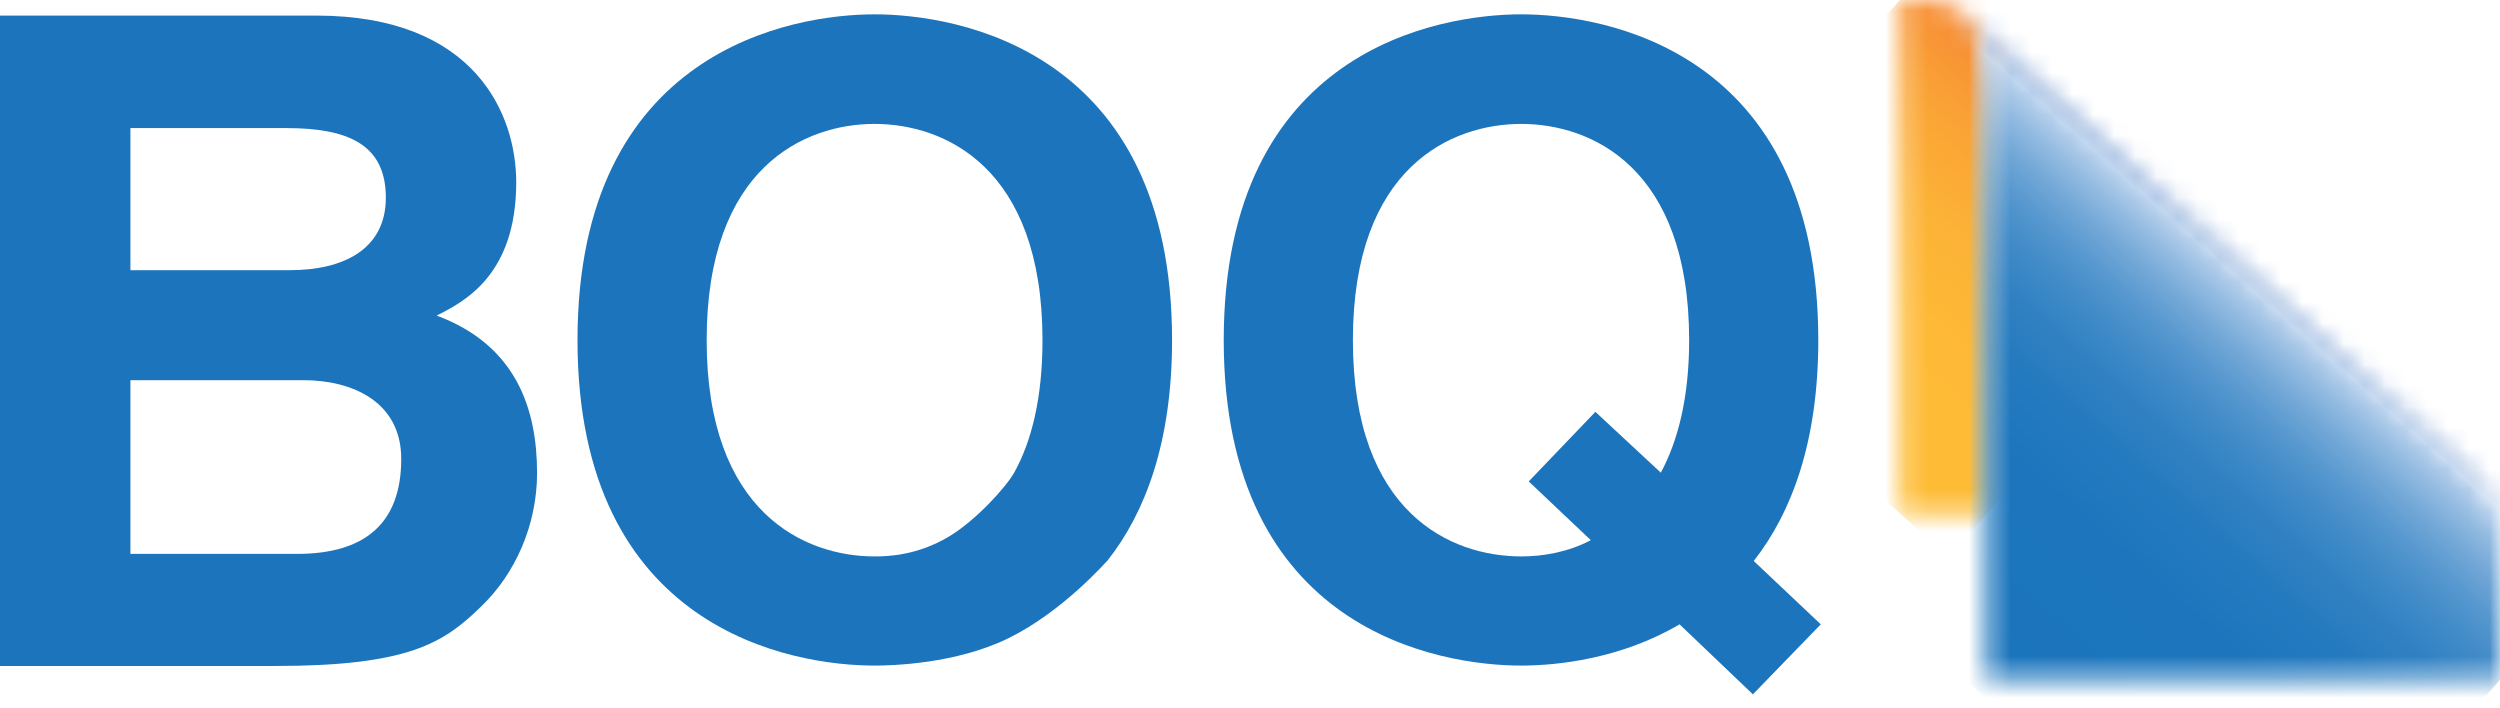
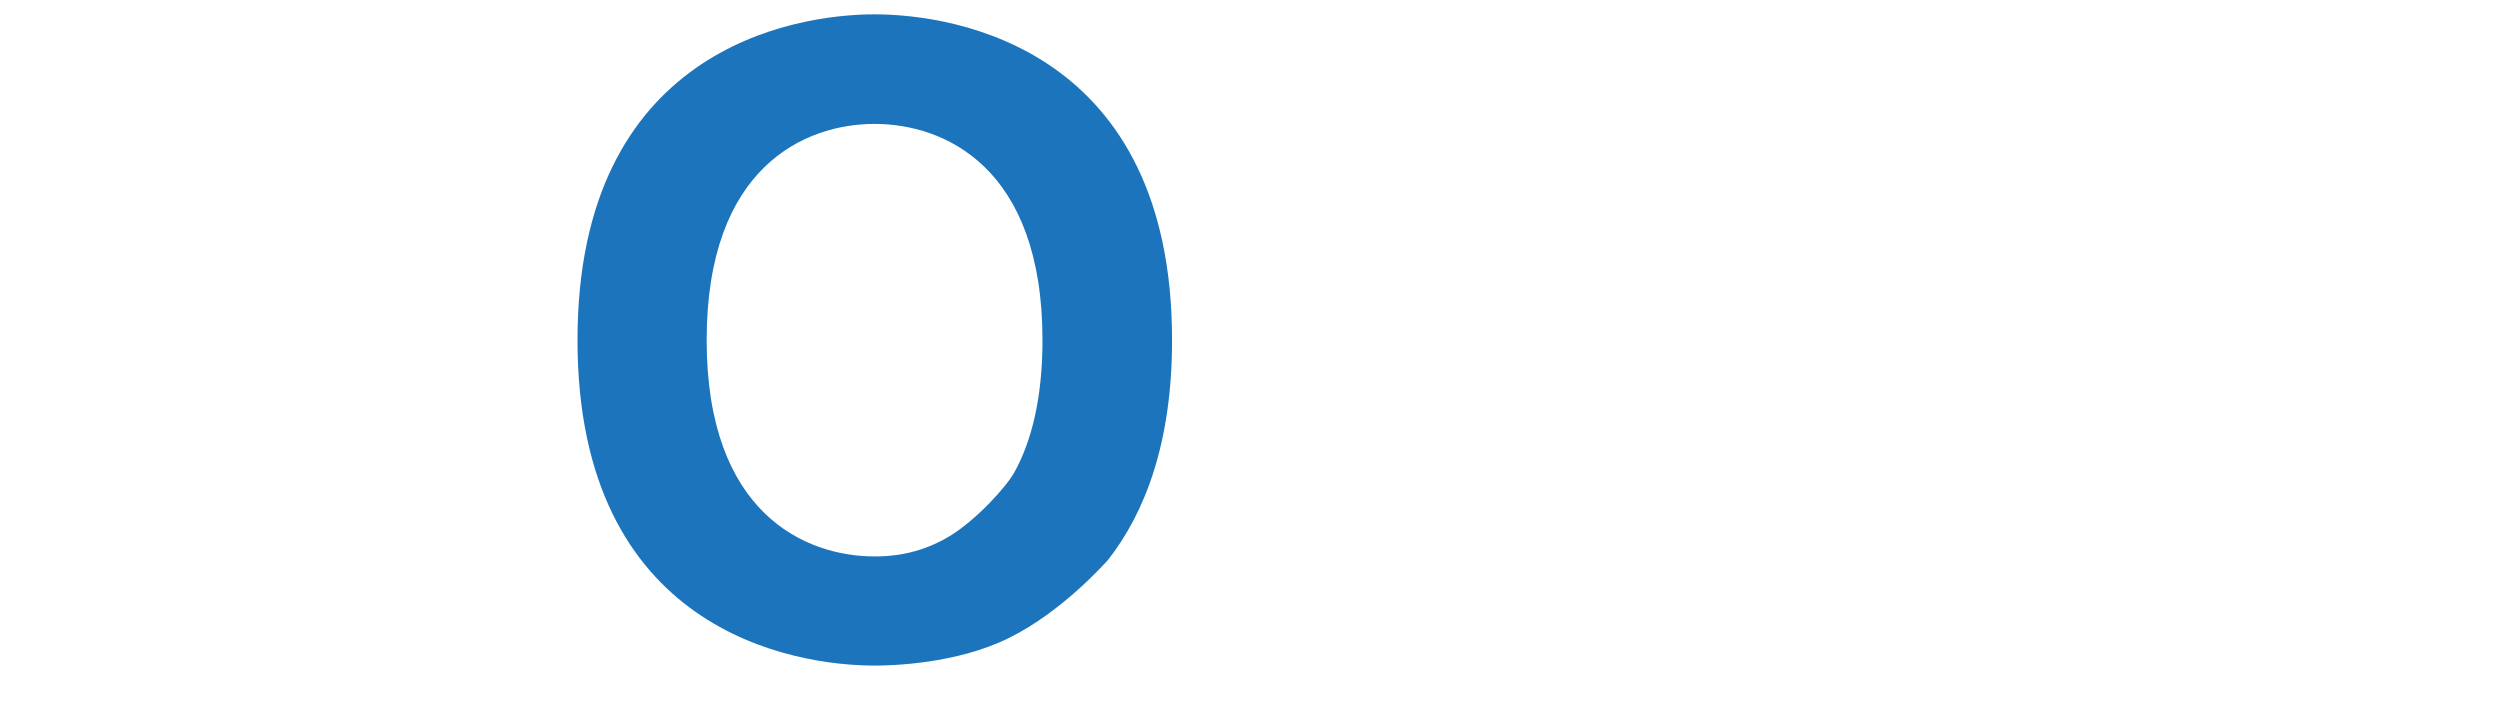
<svg xmlns="http://www.w3.org/2000/svg" width="120" height="34" viewBox="0 0 120 34" fill="none">
  <mask id="mask0_0_901" style="mask-type:luminance" maskUnits="userSpaceOnUse" x="91" y="0" width="5" height="25">
    <path d="M91.219 0.009V24.648H95.379V4.309C95.379 2.409 94.979 1.329 94.339 0.729C94.299 0.689 94.259 0.649 94.199 0.609C94.179 0.589 94.159 0.569 94.119 0.569C94.079 0.529 94.019 0.489 93.959 0.469L93.919 0.449C93.859 0.409 93.799 0.389 93.739 0.349C93.719 0.349 93.719 0.329 93.699 0.329C93.639 0.289 93.559 0.269 93.499 0.249H93.479C93.399 0.229 93.339 0.209 93.259 0.169C93.179 0.149 93.099 0.129 93.019 0.109H92.999C92.919 0.089 92.839 0.069 92.739 0.069C92.639 0.049 92.559 0.049 92.459 0.029C92.239 0.009 92.039 0.009 91.839 0.009C91.519 -0.011 91.279 0.009 91.219 0.009Z" fill="white" />
  </mask>
  <g mask="url(#mask0_0_901)">
-     <path d="M78.939 13.609L93.079 -2.091L107.639 11.029L93.519 26.728L78.939 13.609Z" fill="url(#paint0_linear_0_901)" />
-   </g>
+     </g>
  <mask id="mask1_0_901" style="mask-type:luminance" maskUnits="userSpaceOnUse" x="94" y="0" width="26" height="33">
-     <path d="M94.336 0.729C94.976 1.329 95.356 2.388 95.356 4.308V26.848V32.628H119.995V25.628V25.448V25.388C119.995 25.388 120.015 25.028 119.955 24.628C119.895 24.248 119.515 23.708 118.515 22.568C118.495 22.568 94.436 0.829 94.336 0.729Z" fill="white" />
-   </mask>
+     </mask>
  <g mask="url(#mask1_0_901)">
-     <path d="M78.498 18.628L105.617 -12.011L135.837 14.729L108.737 45.368L78.498 18.628Z" fill="url(#paint1_linear_0_901)" />
-   </g>
-   <path d="M0 0.748H15.18C22.839 0.748 24.779 5.528 24.779 8.748C24.779 13.228 22.259 14.488 20.959 15.148C24.779 16.568 25.779 19.628 25.779 22.707C25.779 25.187 24.739 27.547 23.079 29.127C21.299 30.867 19.599 31.967 13.2 31.967H0V0.748ZM6.26 26.587H14.26C17.44 26.587 19.259 25.187 19.259 22.027C19.259 19.288 16.92 18.248 14.56 18.248H6.26V26.587ZM6.26 12.968H13.92C16.48 12.968 18.52 11.968 18.52 9.488C18.52 6.928 16.7 6.148 13.74 6.148H6.26V12.968Z" fill="#1C75BC" />
+     </g>
  <path d="M48.419 30.628C45.899 31.868 42.819 31.948 41.979 31.948C38.059 31.948 27.72 30.268 27.72 16.328C27.72 2.388 38.059 0.688 41.979 0.688C45.919 0.688 56.259 2.388 56.259 16.328C56.259 21.208 54.979 24.608 53.159 26.908C53.139 26.908 51.059 29.328 48.419 30.628ZM45.559 25.748C46.859 24.968 48.299 23.368 48.679 22.688C49.519 21.188 50.039 19.088 50.039 16.328C50.039 8.008 45.319 5.948 41.979 5.948C38.639 5.948 33.92 8.008 33.92 16.328C33.92 24.628 38.639 26.708 41.979 26.708C42.539 26.708 43.999 26.688 45.559 25.748Z" fill="#1C75BC" />
-   <path d="M84.139 33.328L80.619 29.968C77.799 31.628 74.739 31.948 73.019 31.948C69.099 31.948 58.739 30.268 58.739 16.328C58.739 2.388 69.079 0.688 73.019 0.688C76.959 0.688 87.278 2.388 87.278 16.328C87.278 21.208 85.999 24.608 84.179 26.928L87.398 29.968L84.139 33.328ZM76.579 19.768L79.719 22.688C80.539 21.168 81.079 19.088 81.079 16.328C81.079 8.008 76.359 5.948 73.019 5.948C69.679 5.948 64.939 8.008 64.939 16.328C64.939 24.648 69.659 26.708 73.019 26.708C74.059 26.708 75.259 26.508 76.359 25.928L73.379 23.108L76.579 19.768Z" fill="#1C75BC" />
  <defs>
    <linearGradient id="paint0_linear_0_901" x1="86.233" y1="20.17" x2="99.527" y2="5.405" gradientUnits="userSpaceOnUse">
      <stop stop-color="#FEBD36" />
      <stop offset="0.364" stop-color="#FEBA36" />
      <stop offset="0.598" stop-color="#FCB236" />
      <stop offset="0.796" stop-color="#FAA335" />
      <stop offset="0.972" stop-color="#F78E35" />
      <stop offset="1" stop-color="#F68A35" />
    </linearGradient>
    <linearGradient id="paint1_linear_0_901" x1="94.078" y1="31.479" x2="109.452" y2="14.101" gradientUnits="userSpaceOnUse">
      <stop stop-color="#1B75BC" />
      <stop offset="0.381" stop-color="#1D76BD" />
      <stop offset="0.525" stop-color="#247ABF" />
      <stop offset="0.63" stop-color="#3081C2" />
      <stop offset="0.715" stop-color="#418BC8" />
      <stop offset="0.788" stop-color="#5798CF" />
      <stop offset="0.853" stop-color="#73A8D7" />
      <stop offset="0.91" stop-color="#93BBE1" />
      <stop offset="0.963" stop-color="#B7D0EC" />
      <stop offset="0.966" stop-color="#BAD2ED" />
      <stop offset="1" stop-color="#8FACD9" />
    </linearGradient>
  </defs>
</svg>